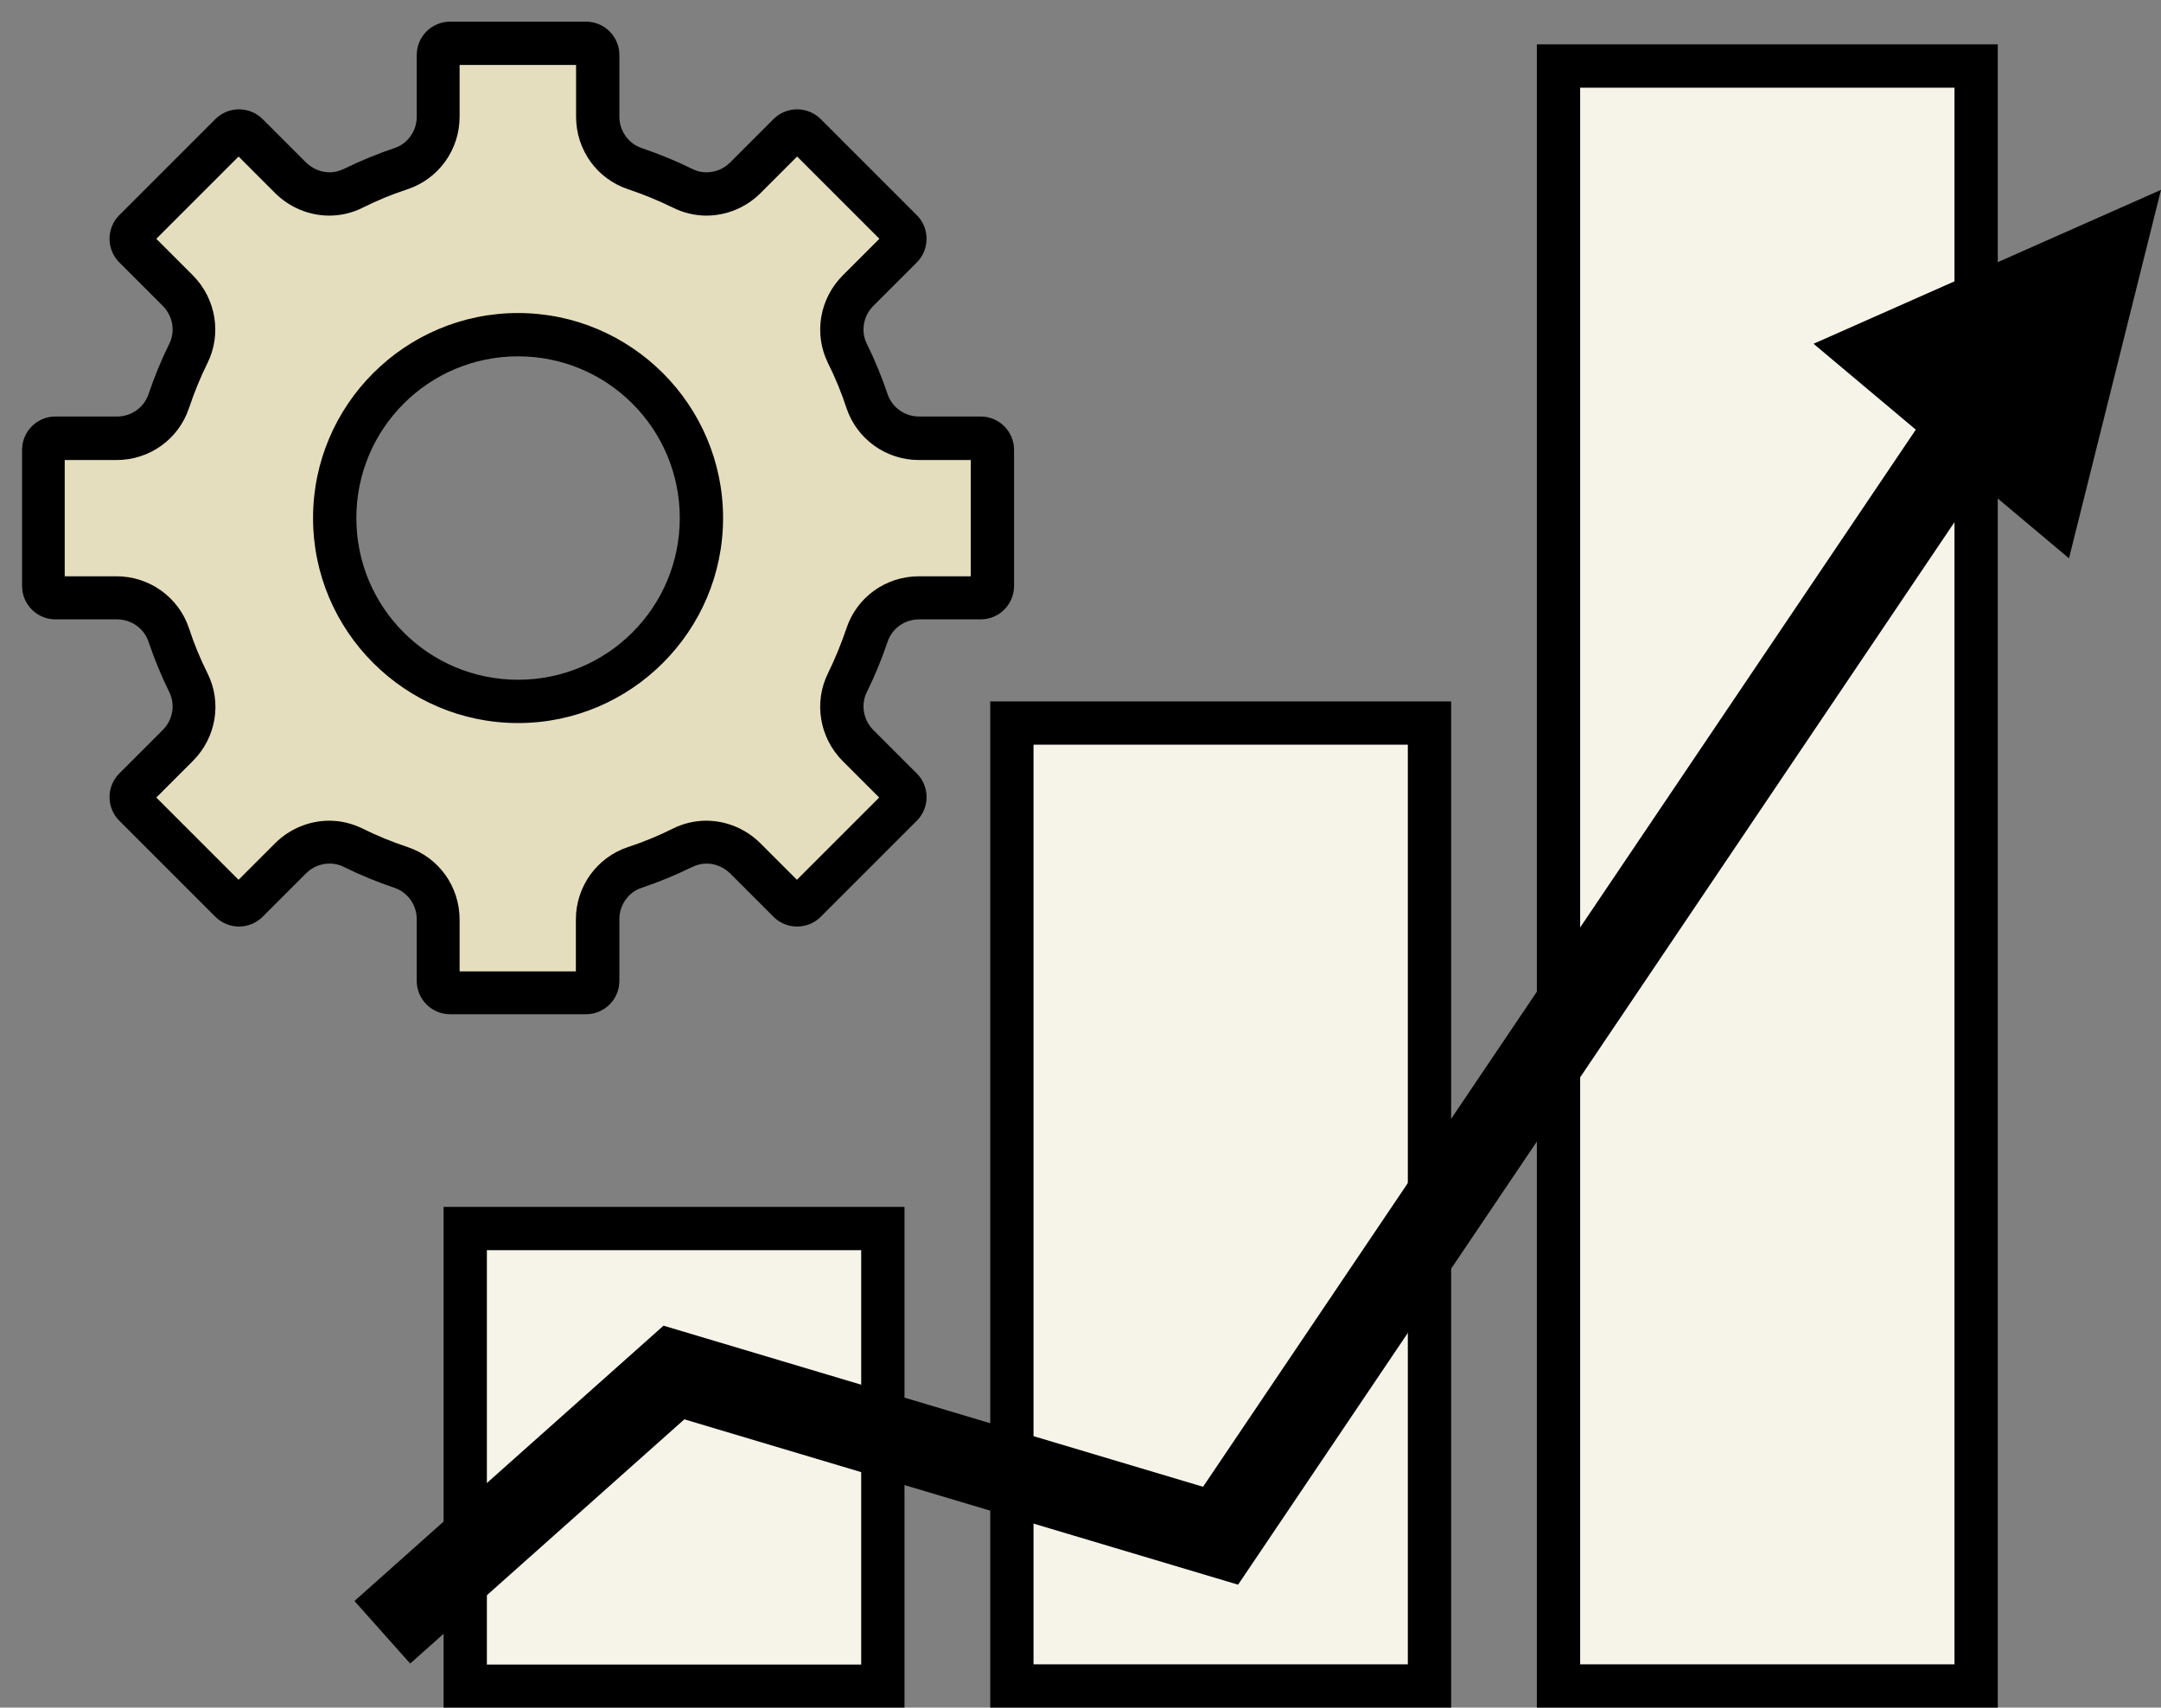
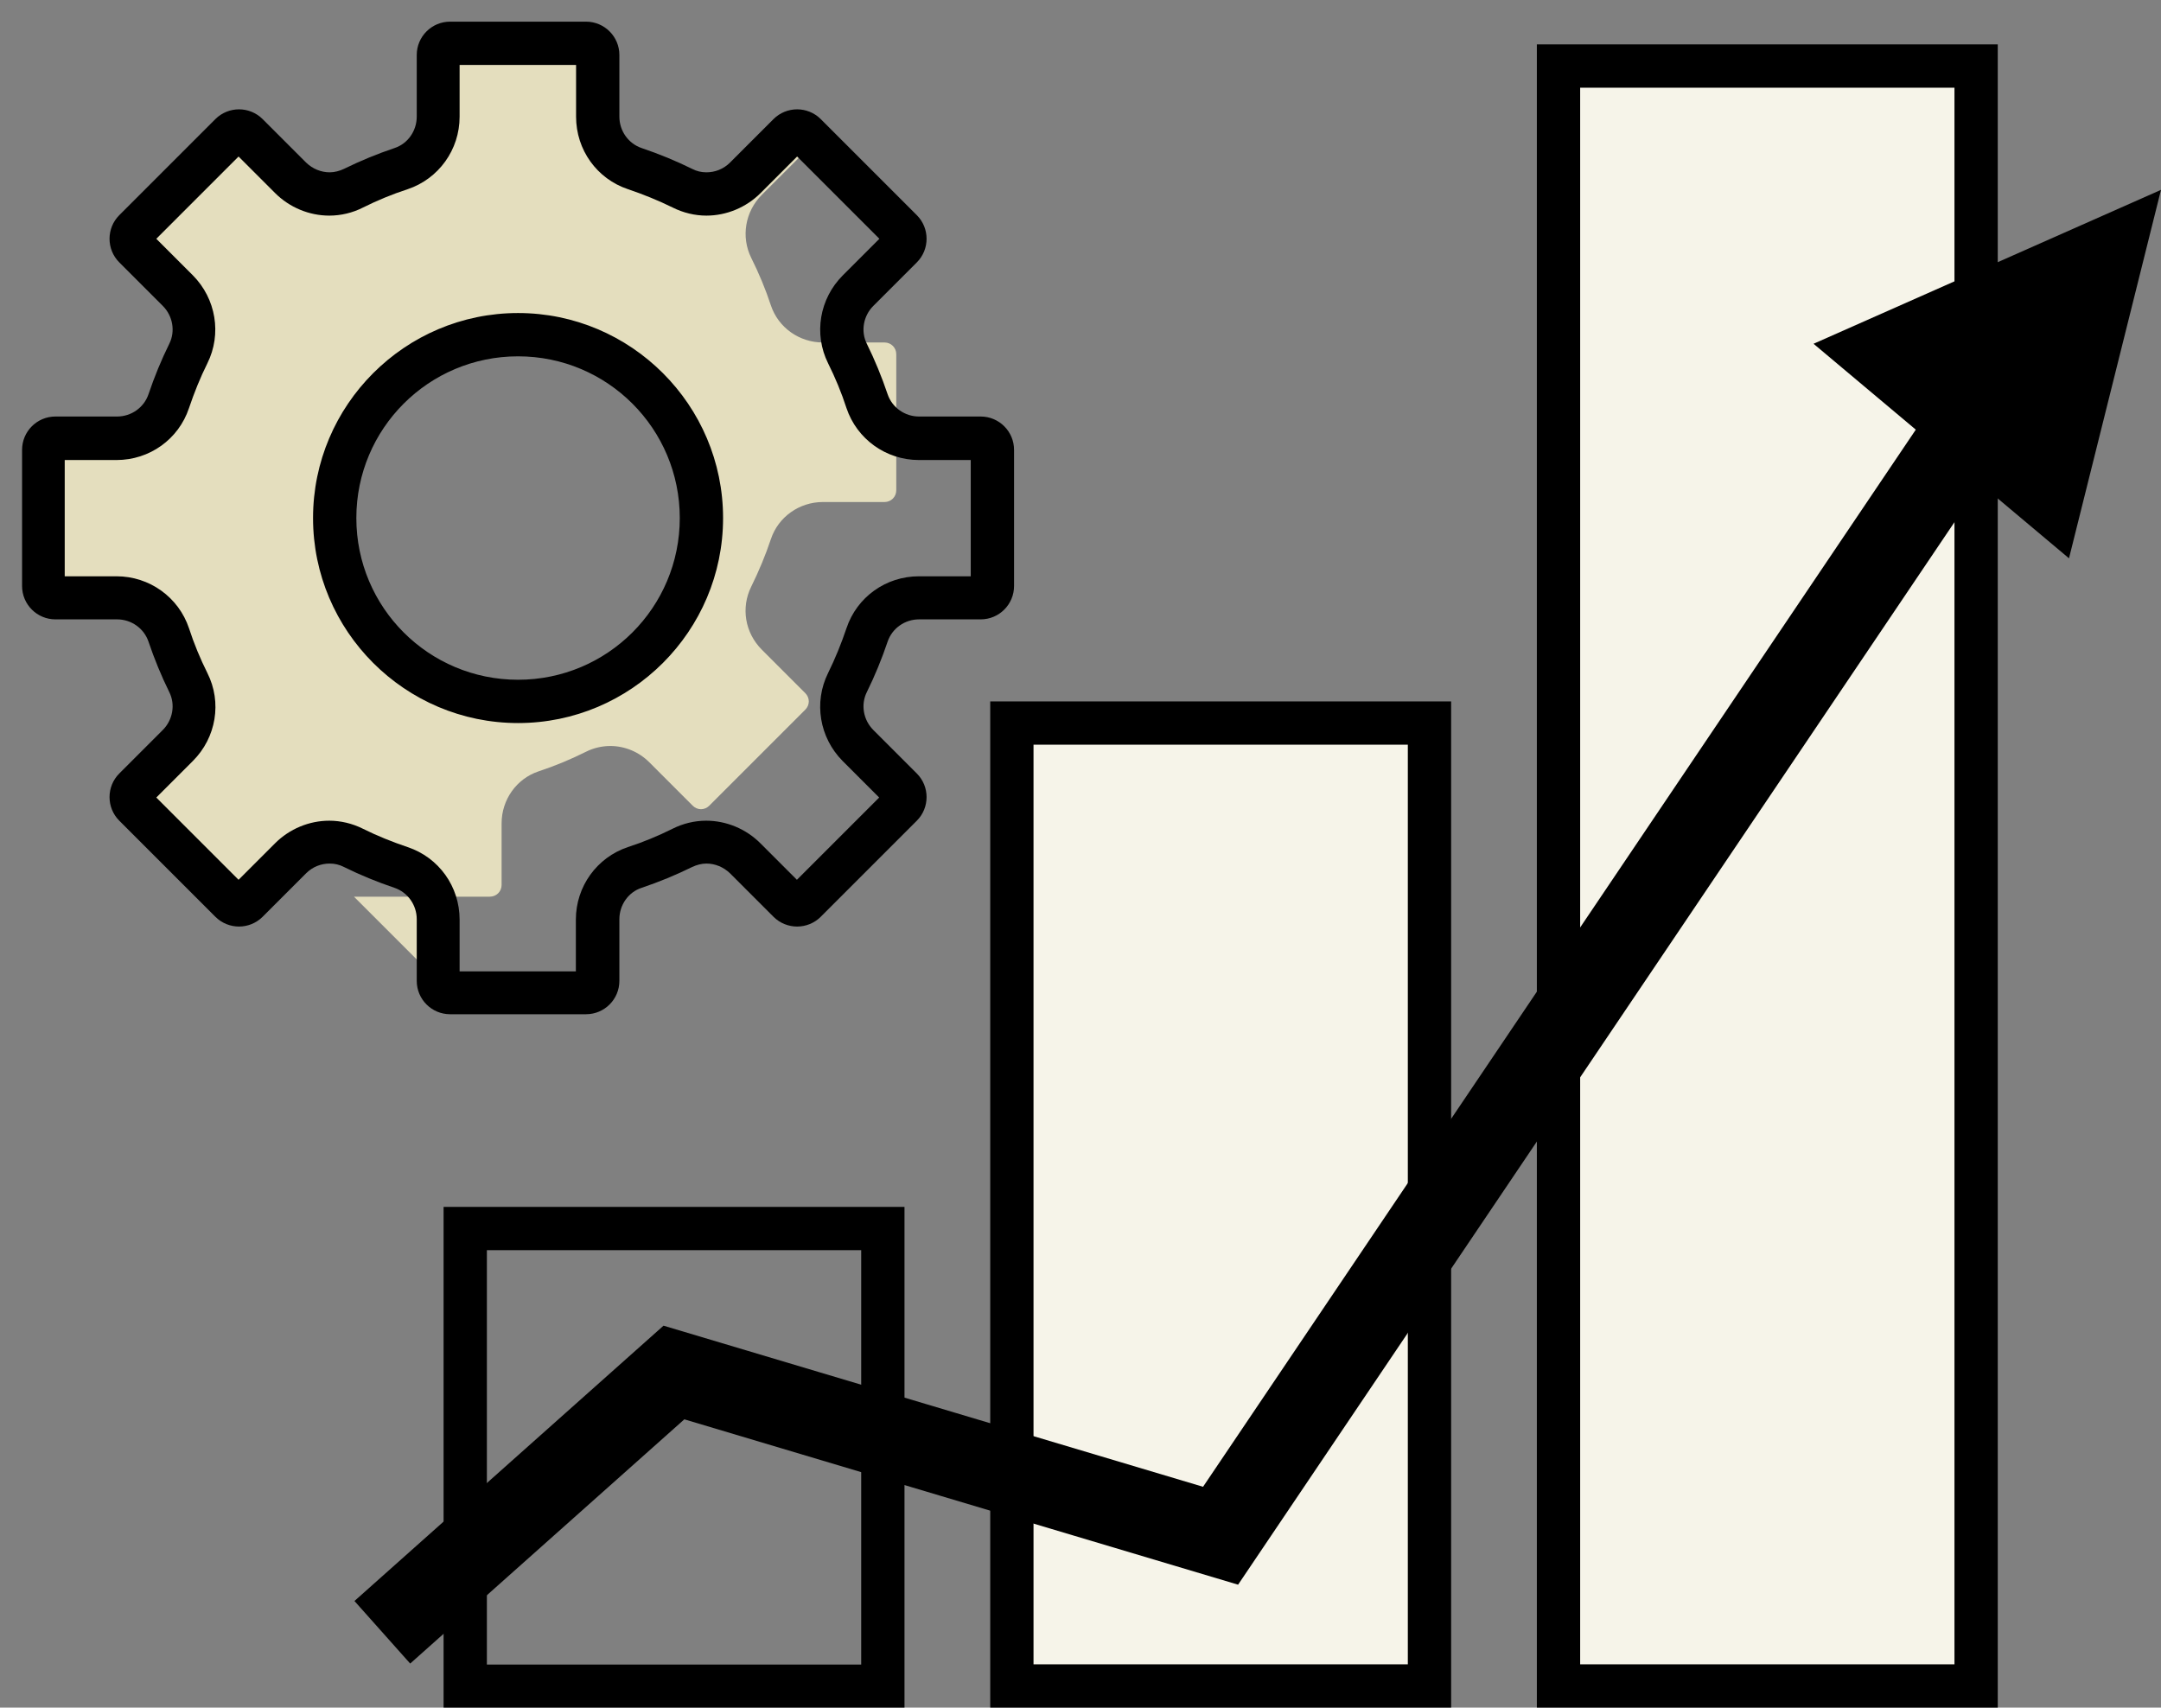
<svg xmlns="http://www.w3.org/2000/svg" id="_レイヤー_2" viewBox="0 0 99.82 78.88">
  <rect x="0" y="0" width="99.82" height="78.88" fill="#808080" stroke="none" />
  <defs>
    <style>.cls-1{fill:#f6f4e9;}.cls-1,.cls-2,.cls-3{stroke-width:0px;}.cls-2{fill:#000;}.cls-3{fill:#e4debe;}.cls-4{fill:none;stroke:#000;stroke-miterlimit:10;stroke-width:3.87px;}</style>
  </defs>
  <g id="_レイヤー_1-2">
-     <rect class="cls-1" x="21.48" y="56.75" width="19.29" height="21.14" />
    <path class="cls-2" d="M39.78,57.75v19.14h-17.29v-19.14h17.29M41.78,55.75h-21.29v23.14h21.29v-23.14h0Z" />
    <rect class="cls-1" x="46.73" y="33.4" width="19.29" height="44.48" />
    <path class="cls-2" d="M65.03,34.4v42.48h-17.29v-42.48h17.29M67.03,32.4h-21.29v46.48h21.29v-46.48h0Z" />
    <rect class="cls-1" x="71.99" y="3.05" width="19.29" height="74.83" />
    <path class="cls-2" d="M90.28,4.05v72.83h-17.29V4.05h17.29M92.28,2.05h-21.29v76.83h21.29V2.05h0Z" />
    <polyline class="cls-4" points="17.66 75.4 31.13 63.4 56.38 70.94 95.12 13.48" />
    <polygon class="cls-2" points="83.77 15.88 99.82 8.77 95.57 25.79 83.77 15.88" />
-     <path class="cls-3" d="M20.79,45.86c-.3,0-.54-.24-.54-.54v-2.85c0-1.09-.69-2.06-1.71-2.4-.75-.25-1.49-.56-2.2-.91-.34-.17-.72-.26-1.11-.26-.67,0-1.32.27-1.8.75l-2.01,2.01c-.1.1-.24.16-.38.16s-.28-.06-.38-.16l-4.44-4.44c-.1-.1-.16-.24-.16-.38s.06-.28.16-.38l2.01-2.01c.77-.77.97-1.94.49-2.91-.35-.7-.66-1.44-.91-2.2-.34-1.02-1.31-1.71-2.4-1.71h-2.85c-.3,0-.54-.24-.54-.54v-6.29c0-.3.24-.54.54-.54h2.85c1.09,0,2.06-.69,2.4-1.71.25-.75.56-1.49.91-2.2.48-.97.29-2.13-.49-2.91l-2.01-2.01c-.1-.1-.16-.24-.16-.38s.06-.28.16-.38l4.44-4.44c.1-.1.24-.16.38-.16s.28.06.38.16l2.01,2.01c.48.48,1.13.75,1.8.75.38,0,.77-.09,1.11-.26.71-.35,1.45-.66,2.2-.91,1.02-.34,1.71-1.31,1.71-2.4v-2.85c0-.3.24-.54.54-.54h6.28c.3,0,.54.24.54.54v2.85c0,1.09.69,2.06,1.71,2.4.75.25,1.49.56,2.2.91.34.17.72.26,1.11.26.67,0,1.32-.27,1.8-.75l2.01-2.01c.1-.1.24-.16.38-.16s.28.06.38.16l4.44,4.44c.1.1.16.24.16.38s-.06.28-.16.38l-2.01,2.01c-.77.77-.97,1.94-.49,2.91.35.7.66,1.44.91,2.2.34,1.02,1.31,1.71,2.4,1.71h2.85c.3,0,.54.24.54.54v6.29c0,.3-.24.54-.54.54h-2.85c-1.09,0-2.06.69-2.4,1.71-.25.75-.56,1.49-.91,2.2-.48.97-.29,2.13.49,2.91l2.01,2.01c.1.1.16.24.16.38,0,.14-.06.28-.16.38l-4.44,4.44c-.1.1-.24.16-.38.16s-.28-.06-.38-.16l-2.01-2.01c-.48-.48-1.13-.75-1.8-.75-.38,0-.77.09-1.11.26-.7.35-1.44.66-2.2.91-1.02.34-1.71,1.31-1.71,2.4v2.85c0,.3-.24.54-.54.54h-6.28ZM23.93,15.46c-4.67,0-8.47,3.8-8.47,8.47s3.8,8.47,8.47,8.47,8.47-3.8,8.47-8.47-3.8-8.47-8.47-8.47Z" />
+     <path class="cls-3" d="M20.79,45.86c-.3,0-.54-.24-.54-.54v-2.85c0-1.09-.69-2.06-1.71-2.4-.75-.25-1.49-.56-2.2-.91-.34-.17-.72-.26-1.11-.26-.67,0-1.32.27-1.8.75l-2.01,2.01c-.1.1-.24.16-.38.16s-.28-.06-.38-.16l-4.44-4.44c-.1-.1-.16-.24-.16-.38s.06-.28.16-.38l2.01-2.01c.77-.77.97-1.94.49-2.91-.35-.7-.66-1.44-.91-2.2-.34-1.02-1.31-1.71-2.4-1.71h-2.85c-.3,0-.54-.24-.54-.54v-6.29c0-.3.24-.54.54-.54h2.85c1.09,0,2.06-.69,2.4-1.71.25-.75.56-1.49.91-2.2.48-.97.29-2.13-.49-2.91l-2.01-2.01c-.1-.1-.16-.24-.16-.38s.06-.28.16-.38l4.44-4.44c.1-.1.24-.16.38-.16s.28.06.38.16l2.01,2.01c.48.48,1.13.75,1.8.75.38,0,.77-.09,1.11-.26.71-.35,1.45-.66,2.2-.91,1.02-.34,1.71-1.31,1.71-2.4v-2.85c0-.3.24-.54.54-.54h6.28c.3,0,.54.24.54.54v2.85c0,1.09.69,2.06,1.71,2.4.75.25,1.49.56,2.2.91.34.17.72.26,1.11.26.67,0,1.32-.27,1.8-.75l2.01-2.01c.1-.1.24-.16.38-.16s.28.06.38.16c.1.1.16.24.16.38s-.06.28-.16.38l-2.01,2.01c-.77.77-.97,1.94-.49,2.91.35.7.66,1.44.91,2.2.34,1.02,1.31,1.71,2.4,1.71h2.85c.3,0,.54.24.54.54v6.29c0,.3-.24.54-.54.54h-2.85c-1.09,0-2.06.69-2.4,1.71-.25.75-.56,1.49-.91,2.2-.48.97-.29,2.13.49,2.91l2.01,2.01c.1.1.16.24.16.38,0,.14-.06.28-.16.38l-4.44,4.44c-.1.1-.24.16-.38.16s-.28-.06-.38-.16l-2.01-2.01c-.48-.48-1.13-.75-1.8-.75-.38,0-.77.09-1.11.26-.7.35-1.44.66-2.2.91-1.02.34-1.71,1.31-1.71,2.4v2.85c0,.3-.24.54-.54.54h-6.28ZM23.93,15.46c-4.67,0-8.47,3.8-8.47,8.47s3.8,8.47,8.47,8.47,8.47-3.8,8.47-8.47-3.8-8.47-8.47-8.47Z" />
    <path class="cls-2" d="M26.61,3v2.39c0,1.53.96,2.87,2.4,3.35.71.24,1.4.52,2.07.85.48.24,1.02.37,1.55.37.93,0,1.84-.38,2.5-1.04l1.69-1.69,3.8,3.8-1.69,1.69c-1.08,1.08-1.35,2.71-.68,4.06.33.66.62,1.36.85,2.07.48,1.43,1.82,2.4,3.35,2.4h2.39v5.37h-2.39c-1.53,0-2.87.96-3.35,2.4-.24.71-.52,1.4-.85,2.07-.67,1.35-.4,2.98.67,4.06l1.69,1.69-3.8,3.8-1.69-1.69c-.66-.66-1.57-1.04-2.5-1.04-.54,0-1.07.13-1.55.37-.66.33-1.36.62-2.07.85-1.43.48-2.4,1.82-2.4,3.35v2.39h-5.37v-2.39c0-1.53-.96-2.87-2.4-3.35-.71-.24-1.41-.52-2.07-.85-.48-.24-1.02-.37-1.55-.37-.93,0-1.84.38-2.5,1.04l-1.69,1.69-3.8-3.8,1.69-1.69c1.08-1.08,1.35-2.71.67-4.06-.33-.66-.62-1.36-.85-2.07-.48-1.43-1.82-2.4-3.35-2.4h-2.39v-5.37h2.39c1.53,0,2.87-.96,3.35-2.4.24-.71.52-1.41.85-2.07.67-1.35.4-2.98-.67-4.06l-1.69-1.69,3.8-3.8,1.69,1.69c.66.66,1.57,1.04,2.5,1.04.54,0,1.08-.13,1.55-.37.66-.33,1.36-.62,2.07-.85,1.43-.48,2.4-1.82,2.4-3.35v-2.39h5.37M23.93,33.4c5.22,0,9.47-4.25,9.47-9.47s-4.25-9.47-9.47-9.47-9.47,4.25-9.47,9.47,4.25,9.47,9.47,9.47M27.07,1h-6.28c-.85,0-1.54.69-1.54,1.54v2.85c0,.65-.41,1.25-1.03,1.45-.8.27-1.58.59-2.33.96-.21.1-.44.16-.66.16-.4,0-.79-.16-1.09-.45l-2.01-2.01c-.3-.3-.7-.45-1.09-.45s-.79.15-1.09.45l-4.44,4.44c-.6.6-.6,1.58,0,2.18l2.01,2.01c.46.46.59,1.17.3,1.75-.37.75-.69,1.53-.96,2.33-.21.62-.8,1.03-1.45,1.03h-2.85c-.85,0-1.54.69-1.54,1.54v6.29c0,.85.69,1.54,1.54,1.54h2.85c.65,0,1.24.41,1.45,1.03.27.8.59,1.58.96,2.33.29.58.16,1.29-.3,1.75l-2.01,2.01c-.6.6-.6,1.58,0,2.18l4.44,4.44c.3.3.7.45,1.09.45s.79-.15,1.09-.45l2.01-2.01c.3-.3.69-.45,1.09-.45.23,0,.45.05.66.16.75.37,1.53.69,2.33.96.62.21,1.03.8,1.03,1.45v2.85c0,.85.69,1.54,1.54,1.54h6.28c.85,0,1.54-.69,1.54-1.54v-2.85c0-.65.41-1.25,1.03-1.45.8-.27,1.58-.59,2.33-.96.21-.1.44-.16.66-.16.4,0,.79.16,1.09.45l2.01,2.01c.3.3.7.45,1.09.45s.79-.15,1.09-.45l4.44-4.44c.6-.6.6-1.58,0-2.18l-2.01-2.01c-.46-.46-.59-1.17-.3-1.75.37-.75.69-1.53.96-2.33.21-.62.8-1.03,1.45-1.03h2.85c.85,0,1.54-.69,1.54-1.54v-6.29c0-.85-.69-1.54-1.54-1.54h-2.85c-.65,0-1.24-.41-1.45-1.03-.27-.8-.59-1.58-.96-2.33-.29-.58-.16-1.29.3-1.75l2.01-2.01c.6-.6.6-1.58,0-2.18l-4.44-4.44c-.3-.3-.7-.45-1.09-.45s-.79.15-1.09.45l-2.01,2.01c-.3.3-.69.45-1.09.45-.23,0-.45-.05-.66-.16-.75-.37-1.53-.69-2.33-.96-.62-.21-1.03-.8-1.03-1.45v-2.85c0-.85-.69-1.54-1.54-1.54h0ZM23.93,31.4c-4.13,0-7.47-3.34-7.47-7.47s3.34-7.47,7.47-7.47,7.47,3.34,7.47,7.47-3.34,7.47-7.47,7.47h0Z" />
  </g>
</svg>